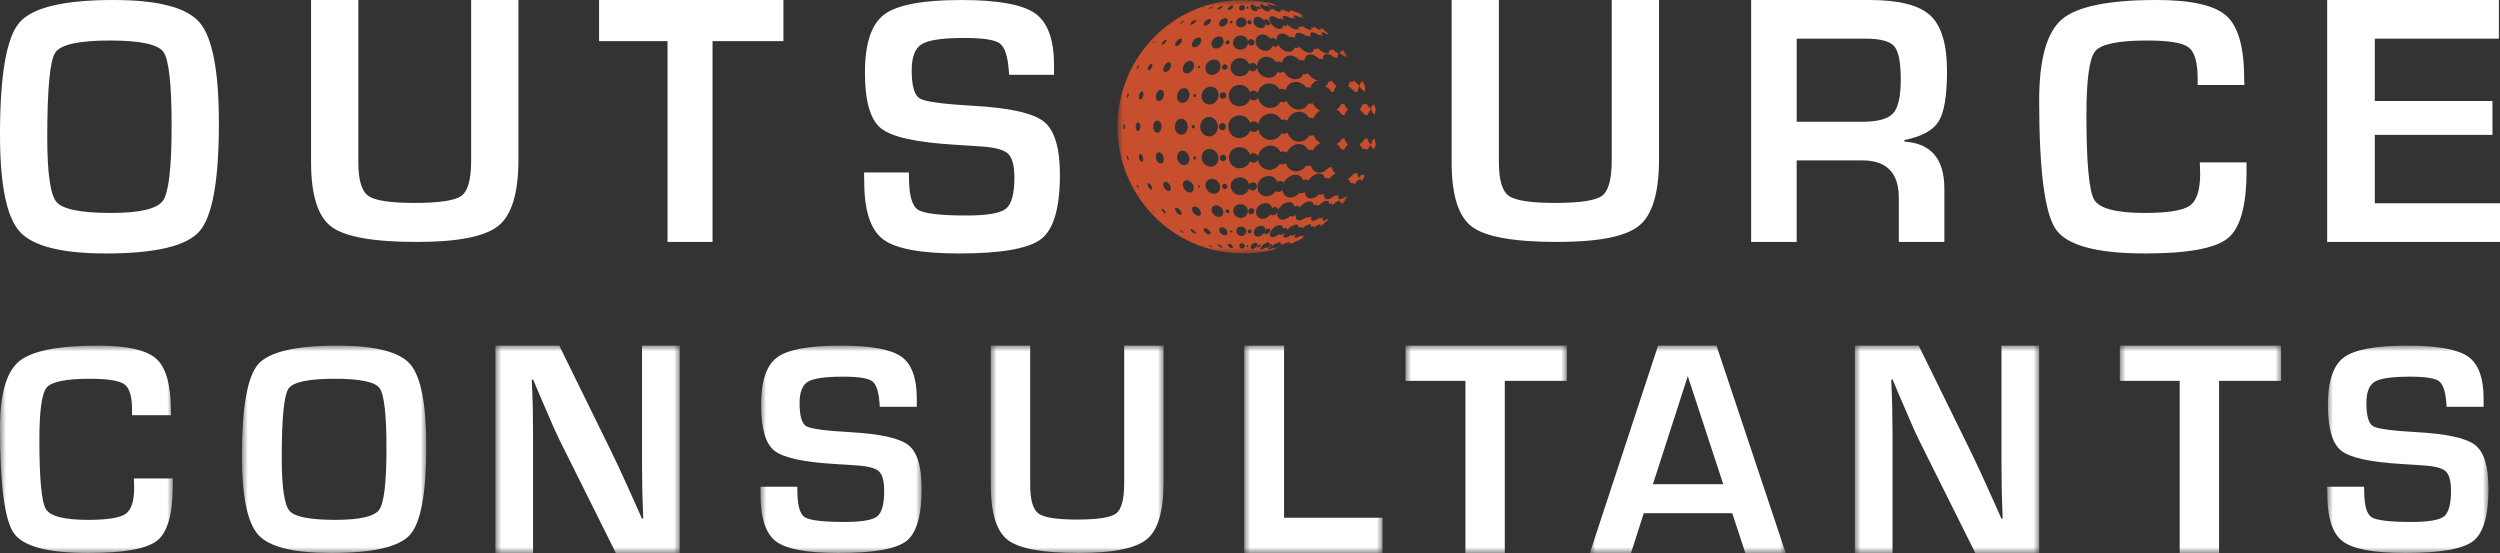
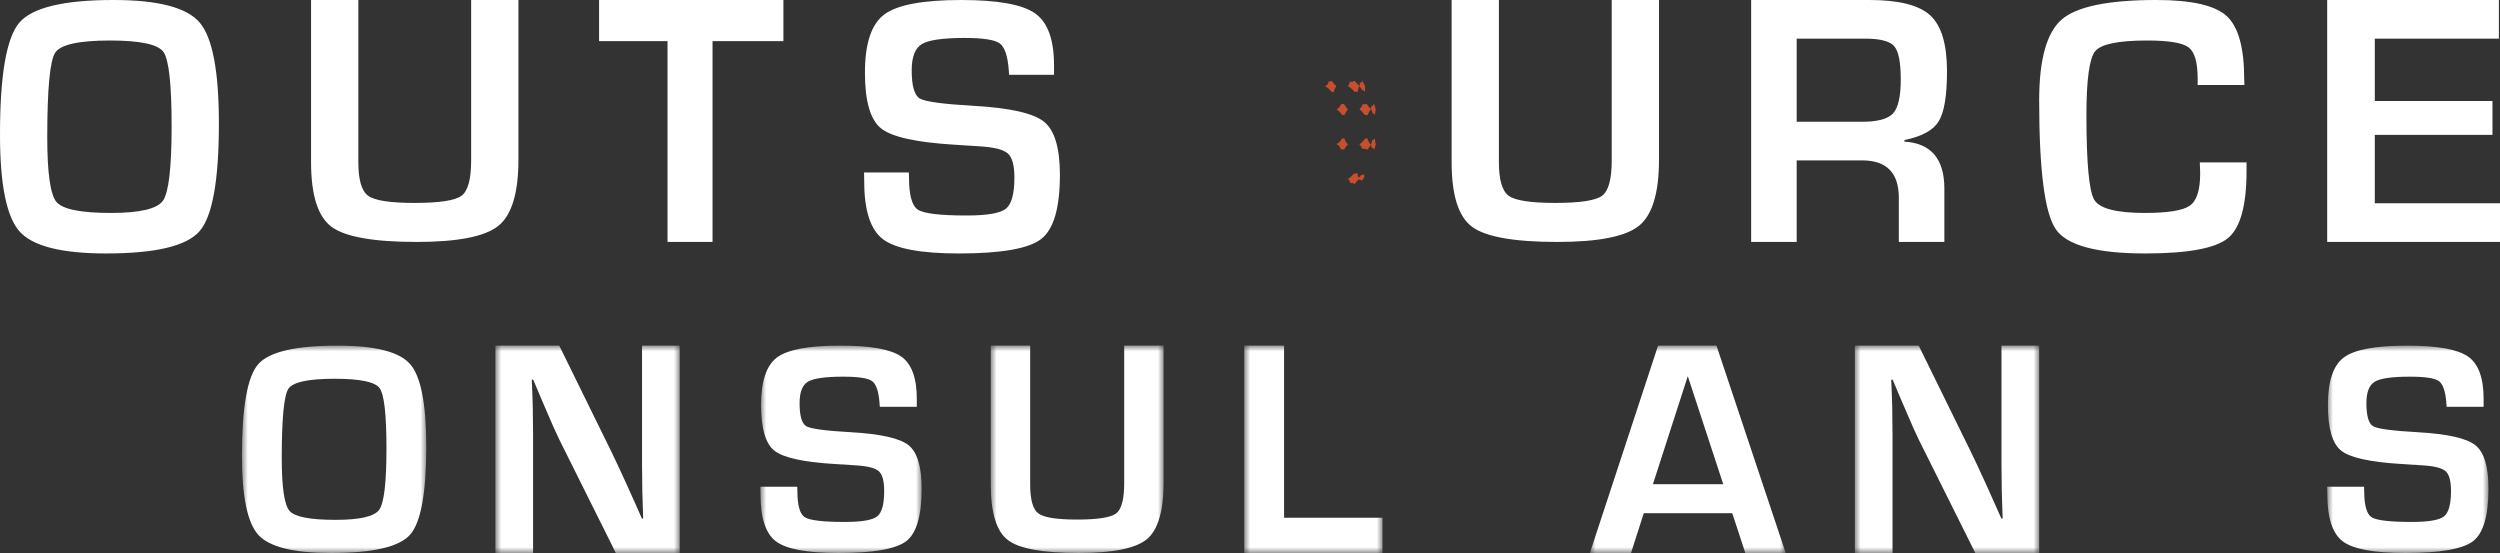
<svg xmlns="http://www.w3.org/2000/svg" xmlns:xlink="http://www.w3.org/1999/xlink" width="217" height="48">
  <rect width="100%" height="100%" fill="#333333" stroke="none" />
  <defs>
    <path id="a" d="M0.0 0h15V18h-15z" />
    <path id="c" d="M-0.0 0h16V18h-16z" />
    <path id="e" d="M0.0 0h16V18h-16z" />
    <path id="g" d="M0.0 0h14V18h-14z" />
    <path id="i" d="M0.0 0h15V18h-15z" />
    <path id="k" d="M0.0 0h12V18h-12z" />
    <path id="m" d="M0.0 0h14V18h-14z" />
    <path id="o" d="M.001 0h17V18h-17z" />
    <path id="q" d="M0.0 0h16V18h-16z" />
    <path id="s" d="M0.0 0h14V18h-14z" />
    <path id="u" d="M0.0 0h14V18h-14z" />
    <path id="w" d="M0 0h20v22h-20z" />
  </defs>
  <g fill="none" fill-rule="evenodd">
    <path d="M9.858 0c3.869 0 6.359.652 7.473 1.956 1.112 1.304 1.669 4.221 1.669 8.751 0 4.952-.56 8.073-1.678 9.36-1.117 1.289-3.824 1.933-8.119 1.933-3.868 0-6.37-.636-7.503-1.909-1.134-1.272-1.7-4.073-1.7-8.402 0-5.153.555-8.389 1.669-9.71 1.112-1.319 3.842-1.979 8.189-1.979m-.312 3.516c-2.714 0-4.3.354-4.757 1.061-.458.708-.687 3.158-.687 7.349 0 3.105.268 4.974.803 5.607.536.634 2.114.951 4.735.951 2.506 0 4.009-.357 4.508-1.069.499-.713.749-2.875.749-6.486 0-3.622-.237-5.763-.71-6.423-.474-.66-2.02-.99-4.641-.99M40.896 0h4.104v13.848c0 2.897-.579 4.814-1.735 5.749-1.156.935-3.52 1.403-7.091 1.403-3.77 0-6.243-.442-7.415-1.327-1.173-.884-1.759-2.75-1.759-5.597V0h4.104v14.076c0 1.535.285 2.509.855 2.921.572.411 1.913.617 4.026.617 2.165 0 3.525-.208 4.079-.625.556-.417.832-1.439.832-3.066V0M61.848 3.57v17.431h-3.906V3.57h-5.942V.001h16v3.569zM91.491 6.494h-3.903c-.021-.201-.031-.349-.031-.444-.092-1.214-.355-1.977-.787-2.289-.432-.311-1.45-.467-3.054-.467-1.893 0-3.129.18-3.71.538-.581.36-.871 1.115-.871 2.266 0 1.362.236 2.18.709 2.455.473.274 2.036.485 4.689.633 3.137.18 5.166.639 6.086 1.378.92.739 1.381 2.276 1.381 4.609 0 2.872-.54 4.728-1.62 5.568-1.079.839-3.46 1.259-7.142 1.259-3.312 0-5.511-.412-6.595-1.236-1.086-.823-1.628-2.492-1.628-5.005l-.015-.792h3.887l.016.46c0 1.509.257 2.434.771 2.772.514.337 1.918.506 4.212.506 1.789 0 2.93-.195 3.424-.586.493-.391.741-1.293.741-2.708 0-1.045-.188-1.74-.564-2.083-.375-.343-1.184-.552-2.43-.626l-2.205-.142c-3.332-.201-5.461-.676-6.386-1.425-.926-.75-1.389-2.361-1.389-4.831 0-2.524.558-4.206 1.674-5.045 1.115-.84 3.344-1.259 6.687-1.259 3.167 0 5.302.385 6.402 1.156 1.1.771 1.651 2.275 1.651 4.514v.824M139.897 0h4.104v13.848c0 2.897-.579 4.814-1.736 5.749-1.156.935-3.52 1.403-7.09 1.403-3.771 0-6.243-.442-7.416-1.327-1.173-.884-1.758-2.75-1.758-5.597V0h4.103v14.076c0 1.535.285 2.509.855 2.921.572.411 1.913.617 4.026.617 2.165 0 3.525-.208 4.08-.625.555-.417.832-1.439.832-3.066V0M152 21v-21h10.271c2.552 0 4.313.446 5.279 1.339.967.892 1.45 2.507 1.45 4.846 0 2.123-.242 3.574-.725 4.354-.484.779-1.472 1.317-2.968 1.615v.138c2.309.144 3.464 1.503 3.464 4.077v4.631h-3.953v-3.831c0-2.164-1.057-3.246-3.173-3.246h-5.693v7.077h-3.952zm3.952-10.431h5.678c1.352 0 2.25-.243 2.692-.731.444-.486.664-1.463.664-2.93 0-1.498-.19-2.464-.572-2.9-.381-.436-1.219-.654-2.51-.654h-5.952v7.215zM190.944 14.096h4.056v.745c0 3.009-.541 4.955-1.622 5.836-1.082.882-3.474 1.323-7.176 1.323-4.2 0-6.784-.697-7.752-2.091-.967-1.394-1.45-5.121-1.45-11.182 0-3.569.655-5.916 1.965-7.041 1.31-1.124 4.05-1.686 8.22-1.686 3.036 0 5.064.462 6.083 1.386 1.019.923 1.529 2.758 1.529 5.503l.016.491h-4.056v-.554c0-1.415-.262-2.32-.788-2.716-.525-.396-1.723-.594-3.595-.594-2.506 0-4.011.311-4.515.934-.505.623-.757 2.471-.757 5.544 0 4.139.226 6.589.679 7.349.452.76 1.915 1.141 4.391 1.141 2.005 0 3.308-.212 3.907-.634.597-.422.896-1.352.896-2.788l-.031-.966M206.133 3.354v5.415h10.213v2.939h-10.213v5.938h10.867v3.354h-15v-21h14.904v3.354z" fill="#FFF" />
    <g transform="translate(0 30)">
      <mask id="b" fill="#fff">
        <use xlink:href="#a" />
      </mask>
-       <path d="M11.62 11.533h3.38v.609c0 2.463-.451 4.055-1.352 4.776-.901.721-2.894 1.082-5.979 1.082-3.501 0-5.654-.57-6.46-1.711-.806-1.14-1.209-4.19-1.209-9.149 0-2.92.546-4.84 1.638-5.76 1.091-.921 3.375-1.38 6.849-1.38 2.53 0 4.221.378 5.07 1.134.849.755 1.274 2.256 1.274 4.503l.013.401h-3.38v-.453c0-1.157-.219-1.899-.656-2.223-.438-.323-1.436-.486-2.997-.486-2.087 0-3.342.256-3.762.765-.421.51-.631 2.021-.631 4.536 0 3.387.189 5.391.566 6.013.377.622 1.596.933 3.659.933 1.672 0 2.757-.173 3.256-.518.498-.346.747-1.106.747-2.281l-.026-.791" fill="#FFF" mask="url(#b)" />
    </g>
    <g transform="translate(21 30)">
      <mask id="d" fill="#fff">
        <use xlink:href="#c" />
      </mask>
      <path d="M8.303 0c3.257 0 5.354.533 6.292 1.6.937 1.067 1.405 3.454 1.405 7.16 0 4.052-.47 6.605-1.412 7.659-.941 1.054-3.221 1.581-6.838 1.581-3.258 0-5.363-.52-6.318-1.562-.955-1.041-1.432-3.332-1.432-6.875 0-4.215.469-6.863 1.406-7.943.937-1.08 3.235-1.62 6.897-1.62m-.264 2.876c-2.285 0-3.621.29-4.006.869-.385.579-.578 2.583-.578 6.013 0 2.54.225 4.07.677 4.588.45.518 1.779.777 3.986.777 2.111 0 3.376-.291 3.797-.875.42-.583.63-2.352.63-5.306 0-2.964-.199-4.715-.597-5.255-.399-.54-1.702-.811-3.909-.811" fill="#FFF" mask="url(#d)" />
    </g>
    <g transform="translate(43 30)">
      <mask id="f" fill="#fff">
        <use xlink:href="#e" />
      </mask>
      <path d="M16.0 0v18h-5.544l-4.925-9.877c-.244-.493-.628-1.354-1.149-2.585l-.556-1.292-.543-1.292h-.126l.05 1.187.038 1.173.026 2.36v10.326H0v-18h5.544l4.482 9.125c.397.809.855 1.789 1.377 2.941l.657 1.463.657 1.477h.113l-.076-2.32-.025-2.321V0h3.271" fill="#FFF" mask="url(#f)" />
    </g>
    <g transform="translate(66 30)">
      <mask id="h" fill="#fff">
        <use xlink:href="#g" />
      </mask>
      <path d="M13.581 5.313h-3.215c-.016-.164-.025-.285-.025-.363-.076-.993-.292-1.617-.648-1.873-.355-.254-1.194-.382-2.515-.382-1.559 0-2.577.147-3.056.441-.479.294-.718.911-.718 1.853 0 1.115.196 1.784.585 2.009.389.225 1.677.397 3.863.518 2.583.147 4.253.523 5.01 1.128.759.605 1.138 1.861 1.138 3.771 0 2.35-.444 3.868-1.334 4.554-.89.688-2.851 1.031-5.882 1.031-2.727 0-4.538-.337-5.432-1.011-.893-.674-1.339-2.039-1.339-4.095l-.013-.648h3.201l.013.376c0 1.235.212 1.992.636 2.268.422.276 1.579.415 3.467.415 1.474 0 2.414-.16 2.821-.48.407-.32.61-1.058.61-2.216 0-.856-.155-1.423-.464-1.704-.309-.28-.976-.451-2.001-.512l-1.816-.117c-2.745-.164-4.498-.552-5.26-1.166-.763-.613-1.144-1.931-1.144-3.952 0-2.065.459-3.441 1.379-4.128.918-.687 2.754-1.03 5.507-1.03 2.609 0 4.366.315 5.273.946.906.631 1.359 1.862 1.359 3.693v.674" fill="#FFF" mask="url(#h)" />
    </g>
    <g transform="translate(86 30)">
      <mask id="j" fill="#fff">
        <use xlink:href="#i" />
      </mask>
      <path d="M11.58 0h3.42v11.869c0 2.484-.482 4.127-1.445 4.928-.965.802-2.935 1.203-5.911 1.203-3.142 0-5.202-.379-6.178-1.137-.978-.759-1.466-2.358-1.466-4.798V0h3.42v12.065c0 1.316.237 2.15.713 2.504.475.352 1.593.529 3.354.529 1.804 0 2.938-.179 3.4-.536.462-.357.693-1.233.693-2.627V0" fill="#FFF" mask="url(#j)" />
    </g>
    <g transform="translate(108 30)">
      <mask id="l" fill="#fff">
        <use xlink:href="#k" />
      </mask>
      <path fill="#FFF" mask="url(#l)" d="M3.457 0v14.94h8.543v3.06h-12v-18z" />
    </g>
    <g transform="translate(122 30)">
      <mask id="n" fill="#fff">
        <use xlink:href="#m" />
      </mask>
-       <path fill="#FFF" mask="url(#n)" d="M8.616 3.059v14.941h-3.417V3.059H0V0h14v3.059z" />
    </g>
    <g transform="translate(138 30)">
      <mask id="p" fill="#fff">
        <use xlink:href="#o" />
      </mask>
      <path d="M12.358 14.545h-7.678l-1.108 3.455H.001l5.919-18h5.07l6.011 18h-3.507l-1.135-3.455zm-.782-2.519l-3.076-9.376-3.025 9.376h6.101z" fill="#FFF" mask="url(#p)" />
    </g>
    <g transform="translate(161 30)">
      <mask id="r" fill="#fff">
        <use xlink:href="#q" />
      </mask>
      <path d="M16.0 0v18h-5.544l-4.926-9.877c-.243-.493-.627-1.354-1.148-2.585l-.556-1.292-.543-1.292h-.126l.05 1.187.038 1.173.026 2.36v10.326H0v-18h5.544l4.482 9.125c.396.809.855 1.789 1.377 2.941l.657 1.463.657 1.477h.113l-.076-2.32-.025-2.321V0h3.271" fill="#FFF" mask="url(#r)" />
    </g>
    <g transform="translate(184 30)">
      <mask id="t" fill="#fff">
        <use xlink:href="#s" />
      </mask>
-       <path fill="#FFF" mask="url(#t)" d="M8.616 3.059v14.941h-3.418V3.059H0V0h14v3.059z" />
    </g>
    <g transform="translate(202 30)">
      <mask id="v" fill="#fff">
        <use xlink:href="#u" />
      </mask>
      <path d="M13.581 5.313h-3.215c-.017-.164-.025-.285-.025-.363-.076-.993-.292-1.617-.648-1.873-.355-.254-1.194-.382-2.515-.382-1.559 0-2.577.147-3.056.441-.479.294-.718.911-.718 1.853 0 1.115.196 1.784.585 2.009.389.225 1.677.397 3.862.518 2.583.147 4.254.523 5.012 1.128.758.605 1.137 1.861 1.137 3.771 0 2.35-.444 3.868-1.334 4.554-.889.688-2.851 1.031-5.882 1.031-2.727 0-4.538-.337-5.432-1.011-.893-.674-1.34-2.039-1.34-4.095l-.012-.648h3.201l.013.376c0 1.235.212 1.992.636 2.268.422.276 1.579.415 3.467.415 1.474 0 2.414-.16 2.821-.48.406-.32.61-1.058.61-2.216 0-.856-.155-1.423-.464-1.704-.309-.28-.976-.451-2.001-.512l-1.817-.117c-2.744-.164-4.497-.552-5.259-1.166-.763-.613-1.144-1.931-1.144-3.952 0-2.065.459-3.441 1.379-4.128.918-.687 2.754-1.03 5.507-1.03 2.609 0 4.365.315 5.273.946.905.631 1.359 1.862 1.359 3.693v.674" fill="#FFF" mask="url(#v)" />
    </g>
    <path d="M118.695 10c.047-.131.136-.304.305-.535-.156-.143-.289-.308-.39-.465-.197.088-.252.056-.331.042-.144.348-.2.379-.279.444.178.14.328.306.455.487.082-.006.162.003.24.027M118.262 12.926c.158-.034.298-.005.412.074.134-.191.275-.356.326-.411-.157-.182-.27-.409-.316-.589-.062.02-.135.04-.202.032-.181.271-.4.444-.482.501.114.118.197.252.262.393M119.417 9.492c-.03-.118-.111-.349-.157-.492-.072.166-.144.227-.211.181-.014.094-.029.181-.049.26.043.117.095.191.119.378.074-.031.147.036.212.181.031-.241.072-.442.086-.508M117.171 7.083c-.056.242-.109.336-.171.383.236.14.465.358.56.489.084-.014.174.003.268.045.037-.28.169-.545.172-.551-.123-.106-.277-.257-.445-.449-.113.141-.236.116-.384.083M117.215 15.908c.163-.069.278-.028.34.092.13-.175.279-.342.444-.466l.001.001c-.055-.075-.155-.251-.187-.535-.141.084-.22.077-.288.055-.2.267-.419.412-.525.471.116.095.185.227.215.382M118.229 7.845c.069-.063.159-.003.256.156-.005-.224.002-.426.015-.518-.032-.049-.125-.204-.251-.482-.029.119-.076.22-.208.173-.004.102-.02.264-.041.341.087.054.207.236.229.33M115.594 7c-.09.089-.166.082-.254.051-.045.215-.154.377-.34.429 0 0 .333.131.572.495.063-.016.129-.007.198.025.03-.176.098-.378.23-.529-.035-.016-.33-.301-.406-.471M116 9.499c.001 0 .002 0 .003-.001.214.112.376.282.493.485.068-.014.136-.006.202.017.07-.185.193-.386.302-.512-.152-.146-.276-.331-.358-.488-.12.058-.165.042-.226.028-.087.216-.226.386-.416.471M116.402 12.963c.093-.023.181-.009.257.038.134-.254.278-.399.341-.46-.153-.144-.253-.362-.313-.54-.11.041-.135.028-.192.015-.121.225-.288.403-.495.49.099.021.295.19.402.457" fill="#C84F2D" />
    <g transform="translate(97)">
      <mask id="x" fill="#fff">
        <use xlink:href="#w" />
      </mask>
-       <path d="M10.916 21.993c.005.002.007.005.011.007.139 0 .278-.005.416-.011.059-.022.103-.022.113-.002.744-.039 1.468-.152 2.165-.334.008-.034.191-.143.522-.324.873-.479.941-.348.678-.164.122-.049.225-.087.24-.064.013.019-.044.064-.127.115.054-.022.109-.043.164-.065.045-.021.089-.04.13-.058.309-.136.612-.285.906-.448-.116.027-.096-.051.133-.267-.116.066-.405.216-.372.087-.461.261-.725.258-.378-.155-.123.078-.429.232-.426.086-.51.338-.899.312-.565-.203-.138.127-.465.303-.5.123-.564.488-1.021.263-.703-.28.34-.579 1.134-.666 1.022-.18.273-.174.432-.07.345.125.51-.561 1.153-.64.999-.222.194-.101.374-.093.284.103.587-.481.991-.503.795-.159.211-.115.338-.101.21.087.609-.444.779-.395.561-.129.086-.053.137-.075.173-.084.215-.176.424-.359.626-.55-.06.026-.105.026-.098-.04-.368.271-.566.261-.361-.146-.102.067-.303.183-.368.08-.468.347-.841.349-.677-.152-.119.077-.32.172-.42.072-.535.428-1.028.376-.929-.183-.141.107-.352.196-.485.076-.528.528-1.233.419-1.119-.283-.133.211-.441.335-.591.149-.143.216-.387.386-.692.401-.492-.025-.624-.443-.563-.731.155-.722 1.268-.891 1.383-.194.256-.204.522-.084.531.144.321-.721 1.314-.934 1.396-.288.252-.131.405-.052.452.076.468-.592 1.202-.723 1.227-.199.231-.1.339-.025.369.078.494-.512 1.025-.623.979-.165.15-.078.288-.083.283.085.485-.477.762-.495.667-.157.19-.135.241-.078.175.092.163-.211.319-.428.466-.651.01-.038.022-.078.037-.122-.082.079-.229.202-.28.1-.362.345-.623.326-.555-.16-.093.063-.227.129-.324.072-.521.494-.954.393-.952-.172-.116.066-.252.11-.373.055-.542.537-1.195.479-1.252-.191-.139.089-.315.14-.463.065-.201.229-.48.393-.805.412-.438-.026-.633-.324-.674-.645-.152.146-.381.218-.576.077-.166.252-.447.445-.813.463-.642-.031-.843-.575-.781-.951.149-.902 1.425-1.132 1.715-.313.212-.129.451-.082.57.08.373-.767 1.406-.972 1.658-.24.181-.075.346-.043.452.065.457-.679 1.281-.869 1.466-.204.154-.058.281-.033.362.054.142-.185.326-.37.562-.485-.032-.013-.25-.134-.339-.553-.136.061-.205.057-.274.041-.206.262-.484.444-.817.462-.428-.029-.647-.318-.737-.657-.174.089-.275.078-.383.043-.202.273-.508.469-.896.491-.501-.029-.767-.355-.868-.718-.157.117-.352.156-.541.062-.177.289-.489.505-.912.527-.637-.033-.925-.488-.972-.9-.115.299-.488.366-.702.146-.113.328-.419.596-.89.618-.728-.036-.958-.629-.931-.994.073-1.012 1.512-1.161 1.827-.193.225-.236.609-.142.703.144.161-1.002 1.511-1.299 1.944-.375.19-.094.401-.062.545.06.37-.832 1.447-1.063 1.854-.236.141-.047.281-.027.395.042.232-.421.584-.644.696-.653.006 0 .01.002.016.002-.286-.099-.517-.353-.656-.69-.152.072-.233.067-.346.034-.485.805-1.56.702-1.903-.239-.154.114-.335.142-.522.056-.457.884-1.788.724-2.004-.346-.144.264-.49.316-.706.094-.123.355-.442.646-.929.671-.78-.04-1.008-.693-.968-1.096.105-1.05 1.56-1.218 1.899-.221.217-.219.561-.154.702.092.19-1.001 1.52-1.264 2.003-.344.173-.082.368-.057.518.051.323-.89 1.389-1.082 1.907-.235.118-.033.239-.019.348.033.104-.251.284-.512.599-.663-.119-.051-.441-.234-.672-.655-.148.08-.24.075-.363.038-.375.781-1.471.685-1.881-.227-.148.118-.332.145-.528.052-.409.871-1.735.675-1.956-.335-.123.261-.474.321-.691.103-.107.339-.408.626-.914.651-.73-.036-.982-.631-.928-1.041.13-.986 1.52-1.123 1.836-.2.211-.214.554-.146.686.101.138-.931 1.351-1.183 1.89-.331.164-.086.364-.062.523.047.233-.793 1.2-.984 1.782-.216.116-.036.243-.022.363.034.119-.399.405-.641.743-.648-.348-.007-.712-.256-.963-.615-.121.097-.263.099-.407.049-.097.285-.31.446-.672.467-.508-.029-.85-.349-1.029-.696-.109.124-.302.175-.522.066-.102.276-.357.487-.767.508-.663-.034-.976-.519-1.016-.913-.009.349-.455.461-.672.197-.086.306-.37.563-.823.585-.644-.031-.853-.538-.796-.888.141-.855 1.333-.95 1.607-.139.195-.264.624-.156.679.182-.025-.888 1.092-1.192 1.652-.384.153-.095.362-.066.524.062.11-.69.888-.918 1.522-.218.118-.048.265-.028.406.047.068-.618.669-.788 1.303-.176.091-.033.208-.015.329.047-.027-.647.511-.605.977-.167.073-.036.174-.014.286.055-.068-.529.221-.503.586-.153.043-.055.135-.017.251.088-.026-.076-.04-.134-.047-.181-.085-.124-.171-.247-.259-.367-.061-.055-.116-.11-.135-.13.03.087.03.156-.022.157-.039.001-.084-.026-.132-.055.097.363-.241.284-.69-.154-.017.138-.134.129-.261.073.048.445-.482.384-1.013-.16-.04.086-.143.139-.337.065-.007.208-.118.329-.364.346-.341-.022-.662-.246-.895-.525-.059.102-.196.158-.416.063-.028.177-.138.317-.342.368-.314.078-.813-.12-1.081-.602-.061.198-.318.219-.512.094-.051.234-.244.418-.587.435-.59-.029-.858-.493-.86-.812-.003-.638.82-.874 1.294-.223.128-.13.374-.083.536.088-.036-.571.545-.798 1.163-.223.104-.077.277-.042.44.063-.08-.602.466-.567.972-.166.079-.056.222-.024.376.065-.16-.539.259-.475.704-.155.052-.057.175-.022.325.071-.24-.492.132-.327.392-.141.006-.068.099-.024.182.028-.196-.187-.398-.369-.608-.541.001.011-.004.02-.017.02-.033.001-.095-.034-.172-.078.193.245.027.303-.565-.121.065.116.028.19-.216.074.18.32-.203.322-.795-.144.03.104-.029.191-.281.08.125.373-.436.377-.997-.184.028.133-.094.235-.357.091.03.175-.053.291-.281.305-.393-.021-.732-.344-.853-.638-.214-.523.253-.618.761-.209.049-.11.254-.053.441.083-.275-.486.139-.457.602-.164.026-.08.193-.035.386.074-.365-.46.073-.329.408-.14-.009-.097.255.034.341.08-.306-.29-.192-.297.01-.213-.211-.118-.426-.23-.645-.335-.077.024-.575-.217-.631-.242.107.063.172.115.168.14-.032.021-.19-.044-.226-.058.236.166.226.329-.638-.132.225.158.127.195-.112.093.268.253-.106.313-.821-.22-.125-.093-.323-.252-.239-.27.079-.015.265.042.465.131-.106-.105.243.024.38.086-.037-.021-.356-.197-.34-.231.003-.008.019-.007.032-.009-.529-.134-1.073-.23-1.629-.284.077.046.054.063-.172-.013-.107-.008-.212-.019-.32-.024.02.019.026.037.011.051-.035.032-.127-.007-.204-.056-.097-.004-.193-.007-.29-.008-.011.029-.038.052-.093.055-.048-.002-.064-.026-.065-.055-.112.001-.222.005-.332.009-.033.014-.065.026-.093.027-.027-.001-.026-.012-.015-.025-5.773.275-10.371 5.089-10.371 10.988 0 6.055 4.843 10.966 10.829 11 .023-.015.056-.019.087-.006m.352-.548c-.076-.004-.096-.091-.035-.142.061-.051.148-.019.138.052-.006.041-.047.087-.103.09m.162-1.186c-.13-.014-.197-.183-.077-.289.117-.103.295-.04.29.104-.004.097-.105.195-.213.185m-.015-2.087c.168-.184.475-.093.477.141.001.112-.089.275-.291.284-.248-.011-.326-.271-.186-.425m.286 3.44c-.175-.01-.166-.175-.12-.276.121-.265.493-.346.564-.174.067.161-.207.438-.444.45m.436-.132c-.065-.045.062-.222.208-.25.089-.016.119.042.062.12-.051.069-.209.173-.27.13m2.026-.403c-.01.039-.045.083-.098.129.105-.047.198-.078.243-.068.055.011-.003.089-.196.203-.191.113-.45.217-.554.224-.042-.004-.013-.034.019-.063-.182.084-.36.145-.463.151-.139-.011.18-.243.294-.323.458-.318.789-.381.755-.253m-.761.104c.065.011.035.081-.071.164-.103.083-.283.176-.385.182-.062-.005-.033-.054.01-.1-.16.111-.359.202-.492.21-.198-.014.077-.302.08-.305.275-.282.657-.377.667-.214.004.052-.037.115-.1.179.103-.07.219-.126.291-.116m-.585-1.195c.037-.045.087-.085.149-.114.429-.2.335.438-.084.459-.095-.005-.14-.055-.144-.138-.109.181-.311.336-.555.348-.322-.017-.385-.302-.328-.499.165-.568 1.048-.612.962-.056m-1.55-4.3c.082.098.132.209.157.324.011-.017.019-.034.034-.05.22-.244.63-.124.645.189.007.153-.107.375-.382.388-.15-.007-.252-.081-.307-.176-.082.302-.351.56-.772.58-.59-.028-.833-.506-.817-.835.033-.693.977-.967 1.442-.42m-1.489 4.352c.035-.073.159-.045.186.043.012.037.002.098-.07.101-.087-.004-.143-.088-.116-.144m-.065-1.714c.016.069-.016.168-.133.174-.15-.007-.228-.166-.164-.26.076-.11.265-.056.297.086m-.265-10.065c.009.125-.077.306-.296.317-.292-.014-.341-.312-.204-.47.17-.195.484-.099.5.153m-.303-2.591c.149-.162.409-.081.414.128.003.121-.087.253-.26.262-.245-.012-.276-.259-.154-.39m-.951.835c-.503-.027-.615-.455-.535-.751.168-.616.939-.809 1.212-.303.224.414-.075 1.022-.677 1.054m.684 4.296c.169-.212.497-.109.523.165.013.137-.069.335-.293.346-.296-.015-.364-.343-.23-.511m.057 2.734c.155-.196.47-.101.504.151.019.141-.077.3-.265.309-.263-.013-.37-.294-.239-.46m-.559 3.293c-.471-.024-.711-.428-.731-.708-.041-.555.596-.8 1.032-.397.405.373.298 1.074-.301 1.105m.747-.783c.129-.171.385-.067.419.119.018.097-.035.238-.206.247-.219-.011-.316-.231-.213-.366m.413-12.194c-.17-.009-.203-.184-.097-.288.119-.114.303-.057.299.092-.001.09-.079.19-.202.196m.316-1.812c-.108-.005-.121-.113-.045-.18.081-.072.193-.037.183.058-.006.056-.062.119-.138.122m3.363-.137c.166.283-.152.398-.38.176.037.6-.978.427-1.031-.2-.041-.484.553-.596.914-.101.052-.181.361-.106.497.125m-.762-1.523c.123.012.288.085.434.179-.109-.157.227-.022.387.086.11.075.245.209.114.218-.071-.004-.154-.038-.233-.084.102.121.102.219-.056.229-.436-.023-.963-.658-.646-.628m-.071.27c.059.063.096.155-.012.161-.14-.007-.273-.153-.272-.233.002-.103.188-.028.284.072m-.481-.175c.281.165.359.439.14.49-.184.042-.445-.113-.501-.329-.052-.2.099-.316.361-.161m-.254 1.436c.025.095-.03.197-.164.204-.17-.009-.254-.176-.183-.286.085-.135.305-.083.347.082m-.46-1.292c.033-.081.157-.057.189.035.019.05-.002.106-.076.109-.096-.004-.135-.09-.113-.144m-.625.02c.073-.216.368-.292.482-.068.079.153-.017.348-.252.36-.201-.011-.275-.157-.23-.292m-.268 1.247c.092-.372.609-.529.839-.159.169.272.008.636-.414.656-.373-.018-.474-.302-.425-.497m.954 1.499c.049.08.072.166.081.252.004-.042.017-.083.039-.118.138-.208.482-.127.533.126.024.114-.028.299-.265.31-.18-.008-.279-.116-.303-.233-.015.296-.255.573-.674.593-.519-.025-.675-.426-.619-.704.117-.586.897-.732 1.208-.226M9.637.641c.132-.15.398-.252.406-.09.005.119-.158.316-.362.326-.151-.008-.141-.126-.044-.236m-.076 1.083c.075.229-.162.565-.499.582-.26-.014-.305-.223-.198-.417.165-.301.602-.448.697-.165m-.808-1.046c.012-.01.028-.023.041-.033.147-.107.356-.181.342-.102-.013.075-.25.278-.42.287-.097-.006-.031-.094.037-.152m.414 2.703c.154.327-.123.808-.606.833-.409-.021-.464-.362-.374-.597.185-.476.799-.623.98-.236M7.945.728c.027-.023.069-.051.117-.078.125-.071.287-.128.269-.088-.018.042-.284.213-.397.22-.031-.002-.027-.02.011-.054m.171 1.014c.01.168-.242.472-.516.488-.18-.011-.157-.182-.032-.334.189-.229.536-.357.548-.154m-.645-1.087c.06-.03.155-.068.167-.06.001.02-.234.133-.285.137-.002 0-.004 0-.005-.001-.002-.012.062-.048.123-.076m-.159 7.554c.122-.678.937-.931 1.322-.411.341.462.047 1.242-.65 1.279-.565-.03-.733-.525-.672-.868m1.228 2.252c.381.499.124 1.341-.593 1.38-.586-.032-.8-.564-.765-.932.07-.742.921-1.023 1.358-.448m-1.281-7.056c.082.259-.209.678-.569.698-.286-.017-.269-.288-.166-.475.201-.365.648-.501.735-.223m-.213 2.526h-.01c-.077-.01-.101-.118-.02-.188.074-.064.166-.025.155.066-.005.048-.048.118-.125.122m.104 10.244c.013.043 0 .105-.068.109-.085-.005-.128-.107-.1-.16.036-.063.144-.03.168.051m-.55-2.561c.062-.083.198-.031.219.086.014.069-.024.144-.111.148-.127-.006-.165-.158-.108-.234m-.033-2.461c-.131-.008-.174-.175-.095-.264.081-.092.218-.037.23.091.006.069-.032.167-.135.173m.119-2.73c-.125-.007-.134-.159-.063-.231.08-.08.203-.03.203.082 0 .059-.044.144-.14.149m-.233-6.518c.173-.165.393-.246.386-.141-.007.108-.273.371-.453.383-.107-.008-.048-.132.067-.242m.151 3.571c.157.331-.13.871-.586.897-.361-.022-.399-.368-.311-.608.177-.481.721-.657.897-.289m-.982 3.463c-.411-.025-.509-.435-.446-.717.124-.567.734-.777.989-.342.224.383-.032 1.029-.543 1.059m-.072-7.027c.122-.1.249-.157.242-.109-.008.057-.241.261-.347.27-.055-.006.028-.098.105-.161m.046 1.535c.027.19-.242.535-.484.551-.178-.013-.121-.218-.024-.36.167-.244.477-.391.508-.191m-1.667.201c.128-.162.294-.248.305-.158.014.111-.215.396-.361.408-.081-.008-.034-.136.056-.25m-.585 4.59c.101-.404.482-.581.637-.295.155.283-.042.816-.383.842-.261-.02-.306-.338-.254-.547m-.239-4.578c.058-.068.132-.126.132-.094 0 .044-.139.213-.193.22-.026-.004.018-.076.061-.126m-.426 2.131c.108-.217.292-.331.339-.211.056.146-.138.515-.319.531-.106-.011-.094-.171-.02-.32m-.96.013c.058-.112.133-.18.148-.137.022.062-.104.312-.18.323-.042-.007-.006-.114.032-.186m-1.137 5.418c-.058-.008-.078-.15-.074-.249.005-.138.052-.229.096-.188.069.063.073.423-.022.437m.347 2.685c-.052-.008-.099-.132-.116-.213-.023-.122 0-.202.048-.166.076.057.152.365.068.379m-.083-5.414c-.051-.007-.039-.137-.016-.226.036-.132.102-.213.134-.162.045.074-.03.376-.118.388m.986 7.847c-.001.001-.003.001-.005.001-.044-.006-.108-.106-.139-.172-.039-.088-.038-.152.002-.134.08.036.197.287.142.305m-.059-4.96c-.149-.015-.203-.257-.194-.423.015-.267.167-.421.291-.293.165.17.131.694-.097.716m.356 2.67c-.006.002-.013.002-.019.002-.138-.013-.232-.226-.256-.373-.034-.228.064-.37.196-.281.199.136.258.617.079.652m-.151-5.409c-.143-.014-.15-.235-.11-.389.07-.263.26-.401.35-.254.106.176-.029.624-.24.643m.978 7.813c-.009.004-.02.005-.029.006-.12-.01-.239-.183-.283-.303-.067-.176-.019-.292.098-.239.181.082.341.483.214.536m.238 1.988c-.028-.004-.086-.06-.126-.113-.042-.054-.059-.095-.041-.095.043-.001.197.182.173.206-.002.001-.004.001-.006.002m-.098-7.502c.03-.426.367-.629.591-.357.242.294.142.919-.231.947-.276-.021-.377-.357-.36-.59m.658 3.251c-.276-.02-.41-.334-.43-.527-.037-.364.23-.565.476-.357.3.253.293.837-.012.881-.01.001-.024.002-.034.003m.428 4.338c-.009.006-.019.007-.028.008-.089-.007-.21-.131-.266-.217-.076-.113-.078-.195-.007-.184.136.022.372.329.301.393m.316-1.949c-.016.005-.038.007-.055.008-.226-.015-.4-.269-.452-.445-.083-.287.091-.457.327-.317.301.178.42.678.18.754m-.335-10.33c-.231-.017-.22-.286-.138-.472.158-.358.516-.509.608-.257.083.231-.14.706-.47.729m.741-4.33c.055-.041.101-.066.1-.055-.001.018-.131.119-.166.123-.013-.002.024-.037.066-.068m.074 9.004c.048-.579.624-.829.96-.417.3.365.188 1.149-.4 1.185-.429-.027-.586-.465-.56-.768m.846 3.407c-.016.002-.038.002-.054.003-.399-.024-.595-.415-.608-.685-.022-.502.451-.748.818-.424.406.358.308 1.05-.156 1.106m-.784 3.977c-.105-.198-.037-.328.141-.268.258.088.497.503.339.592-.018.01-.04.011-.056.013-.176-.011-.354-.204-.424-.337m.688 1.908c-.058-.005-.167-.084-.228-.138-.07-.065-.098-.116-.062-.116.077-.001.332.208.304.248-.003.005-.01.005-.014.006m-.048-4.085c-.075-.401.271-.62.617-.389.395.264.438.86.07.953-.025.006-.06.008-.087.01-.344-.02-.558-.348-.6-.574m1.115 4.143c-.06.076-.324-.124-.396-.204-.09-.104-.101-.186-.021-.186.155 0 .483.305.417.39m.324-1.557c-.033.013-.067.015-.094.017-.264-.015-.472-.263-.535-.435-.106-.292.102-.462.392-.32.335.165.484.634.237.738m1.404-5.556c.446.444.266 1.279-.437 1.316-.548-.029-.788-.51-.784-.843.008-.656.75-.944 1.221-.473m-1.178 8.146c.018-.011.231.09.229.108-.017.011-.231-.089-.229-.108m.181-1.245c-.103-.164-.043-.282.127-.248.313.063.586.527.314.543-.183-.01-.368-.178-.441-.295m.482 1.291c-.076-.049-.113-.09-.085-.096.062-.013.378.166.356.201-.019.031-.239-.085-.271-.105m.162-3.065c-.075-.411.368-.62.742-.349.373.271.358.798-.025.883-.028.005-.065.008-.092.009-.365-.018-.585-.329-.625-.543m.929 3.207c-.044.057-.297-.097-.355-.148-.083-.072-.102-.132-.045-.141.124-.018.453.22.4.289m.221-1.07c-.248-.013-.43-.224-.48-.37-.092-.271.161-.395.409-.279.347.163.411.631.071.649m.612 1.12c-.136-.007-.274-.124-.325-.201-.084-.129-.005-.202.117-.179.231.044.413.369.208.38m.116-3.266c.008-.52.687-.753 1.087-.373.358.342.163.984-.443 1.013-.474-.023-.647-.405-.644-.64m.259 1.77c-.011-.387.484-.5.744-.256.24.227.107.672-.296.692-.301-.015-.443-.264-.448-.436m.66 1.126c.172.136.069.384-.117.403-.137.013-.268-.108-.282-.239-.022-.21.243-.288.399-.164" fill="#C84F2D" mask="url(#x)" />
    </g>
    <path d="M119.269 13c.047-.16.096-.308.143-.43-.035-.175-.063-.391-.086-.57-.053.099-.148.16-.207.152-.045.168-.056.253-.119.382.009 0 .063.297.066.313.079-.054.154.022.203.153M118.43 15.119c-.069.051-.176.095-.254.033-.069.124-.153.205-.239.256.027.054.039.123.042.199.097-.057.194.009.206.095.064-.093.128-.17.187-.233.018-.042.035-.085.052-.127-.012-.068-.015-.141.006-.223" fill="#C84F2D" />
  </g>
</svg>